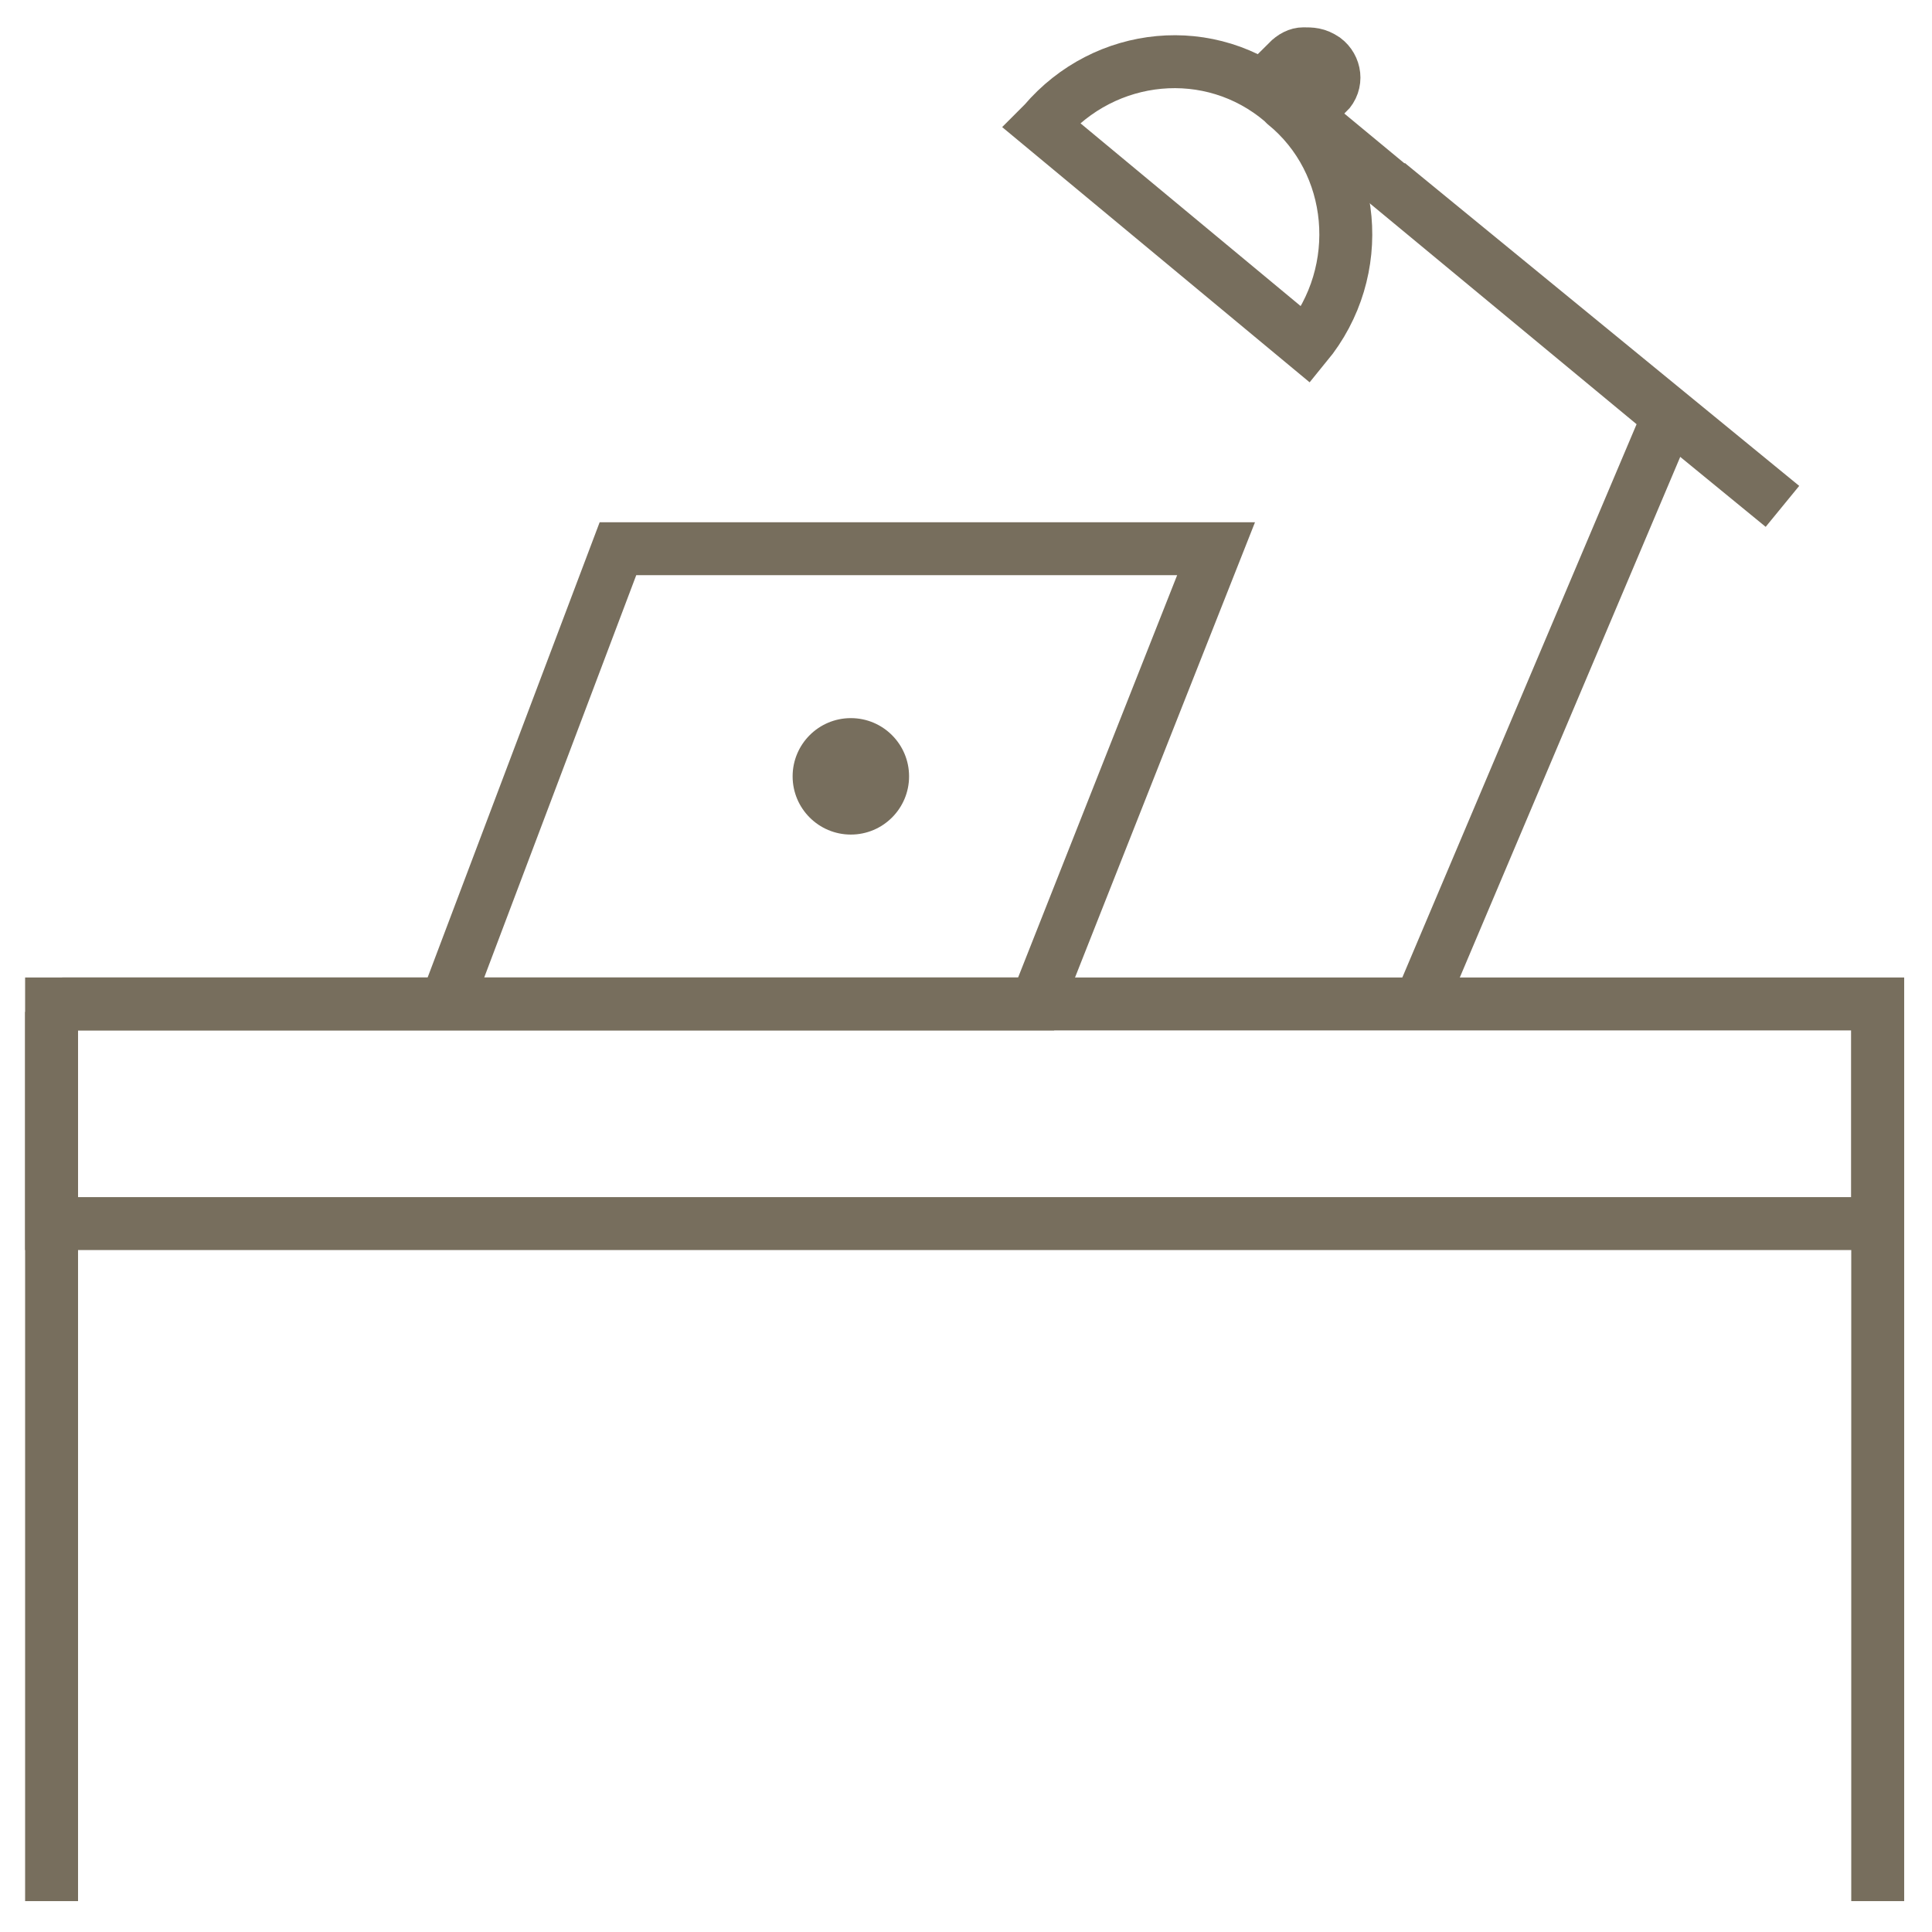
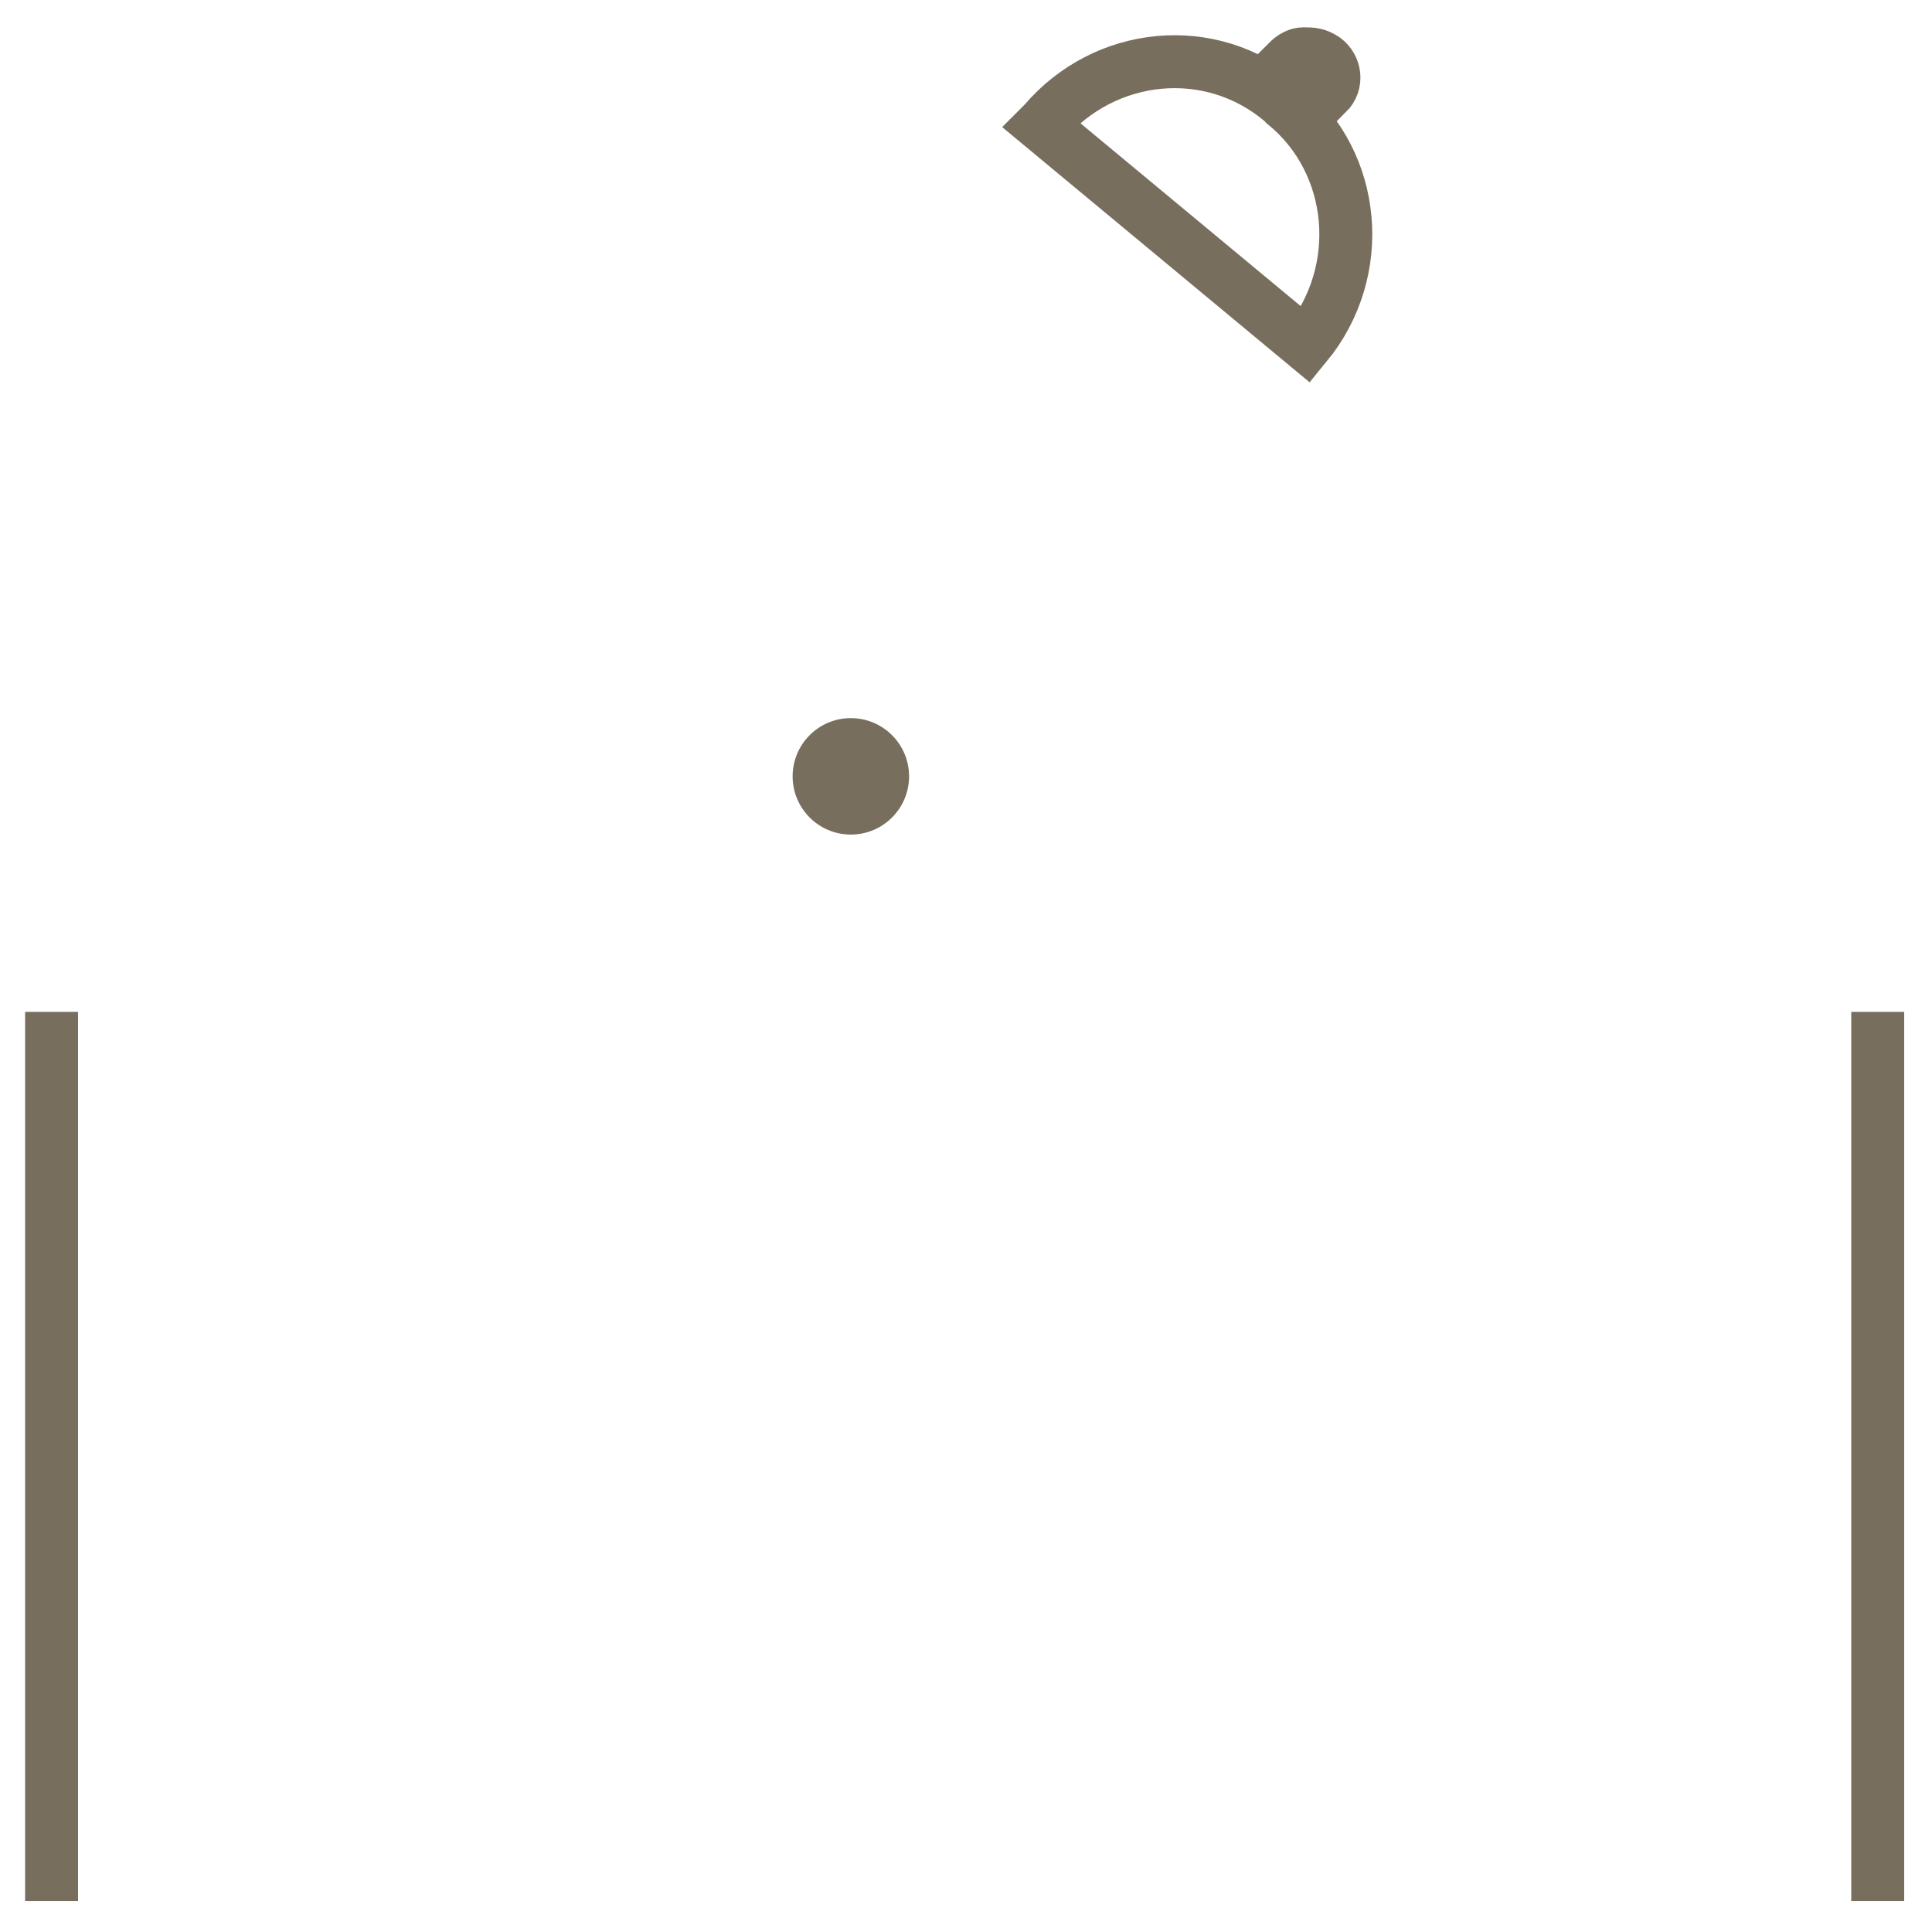
<svg xmlns="http://www.w3.org/2000/svg" width="73" height="73" viewBox="0 0 73 73" fill="none">
-   <path d="M16.849 37.934L23.349 20.733H45.949L39.149 37.934H2.349" stroke="#776E5D" stroke-width="2" stroke-miterlimit="10" />
  <path d="M32.149 31.534C33.364 31.534 34.349 30.549 34.349 29.334C34.349 28.119 33.364 27.134 32.149 27.134C30.934 27.134 29.949 28.119 29.949 29.334C29.949 30.549 30.934 31.534 32.149 31.534Z" fill="#776E5D" />
-   <path d="M53.649 37.934L63.049 15.733L47.949 3.233" stroke="#776E5D" stroke-width="2" stroke-miterlimit="10" />
  <path d="M49.349 13.034L39.349 4.733L39.449 4.633C41.749 1.933 45.749 1.533 48.449 3.833L48.549 3.933C51.249 6.133 51.649 10.233 49.349 13.034Z" stroke="#776E5D" stroke-width="2" stroke-miterlimit="10" />
  <path d="M50.149 3.533L48.649 2.333C48.849 2.133 49.049 2.033 49.249 2.033C49.549 2.033 49.749 2.033 50.049 2.233C50.449 2.533 50.549 3.133 50.149 3.533Z" fill="#201600" stroke="#776E5D" stroke-width="2" stroke-miterlimit="10" />
-   <path d="M52.449 6.933L67.349 19.133" stroke="#776E5D" stroke-width="2" stroke-miterlimit="10" />
  <path d="M70.949 38.233V71.833" stroke="#776E5D" stroke-width="2" stroke-miterlimit="10" />
  <path d="M1.949 38.233V71.833" stroke="#776E5D" stroke-width="2" stroke-miterlimit="10" />
-   <path d="M70.949 37.934H1.949V46.233H70.949V37.934Z" stroke="#776E5D" stroke-width="2" stroke-miterlimit="10" />
</svg>